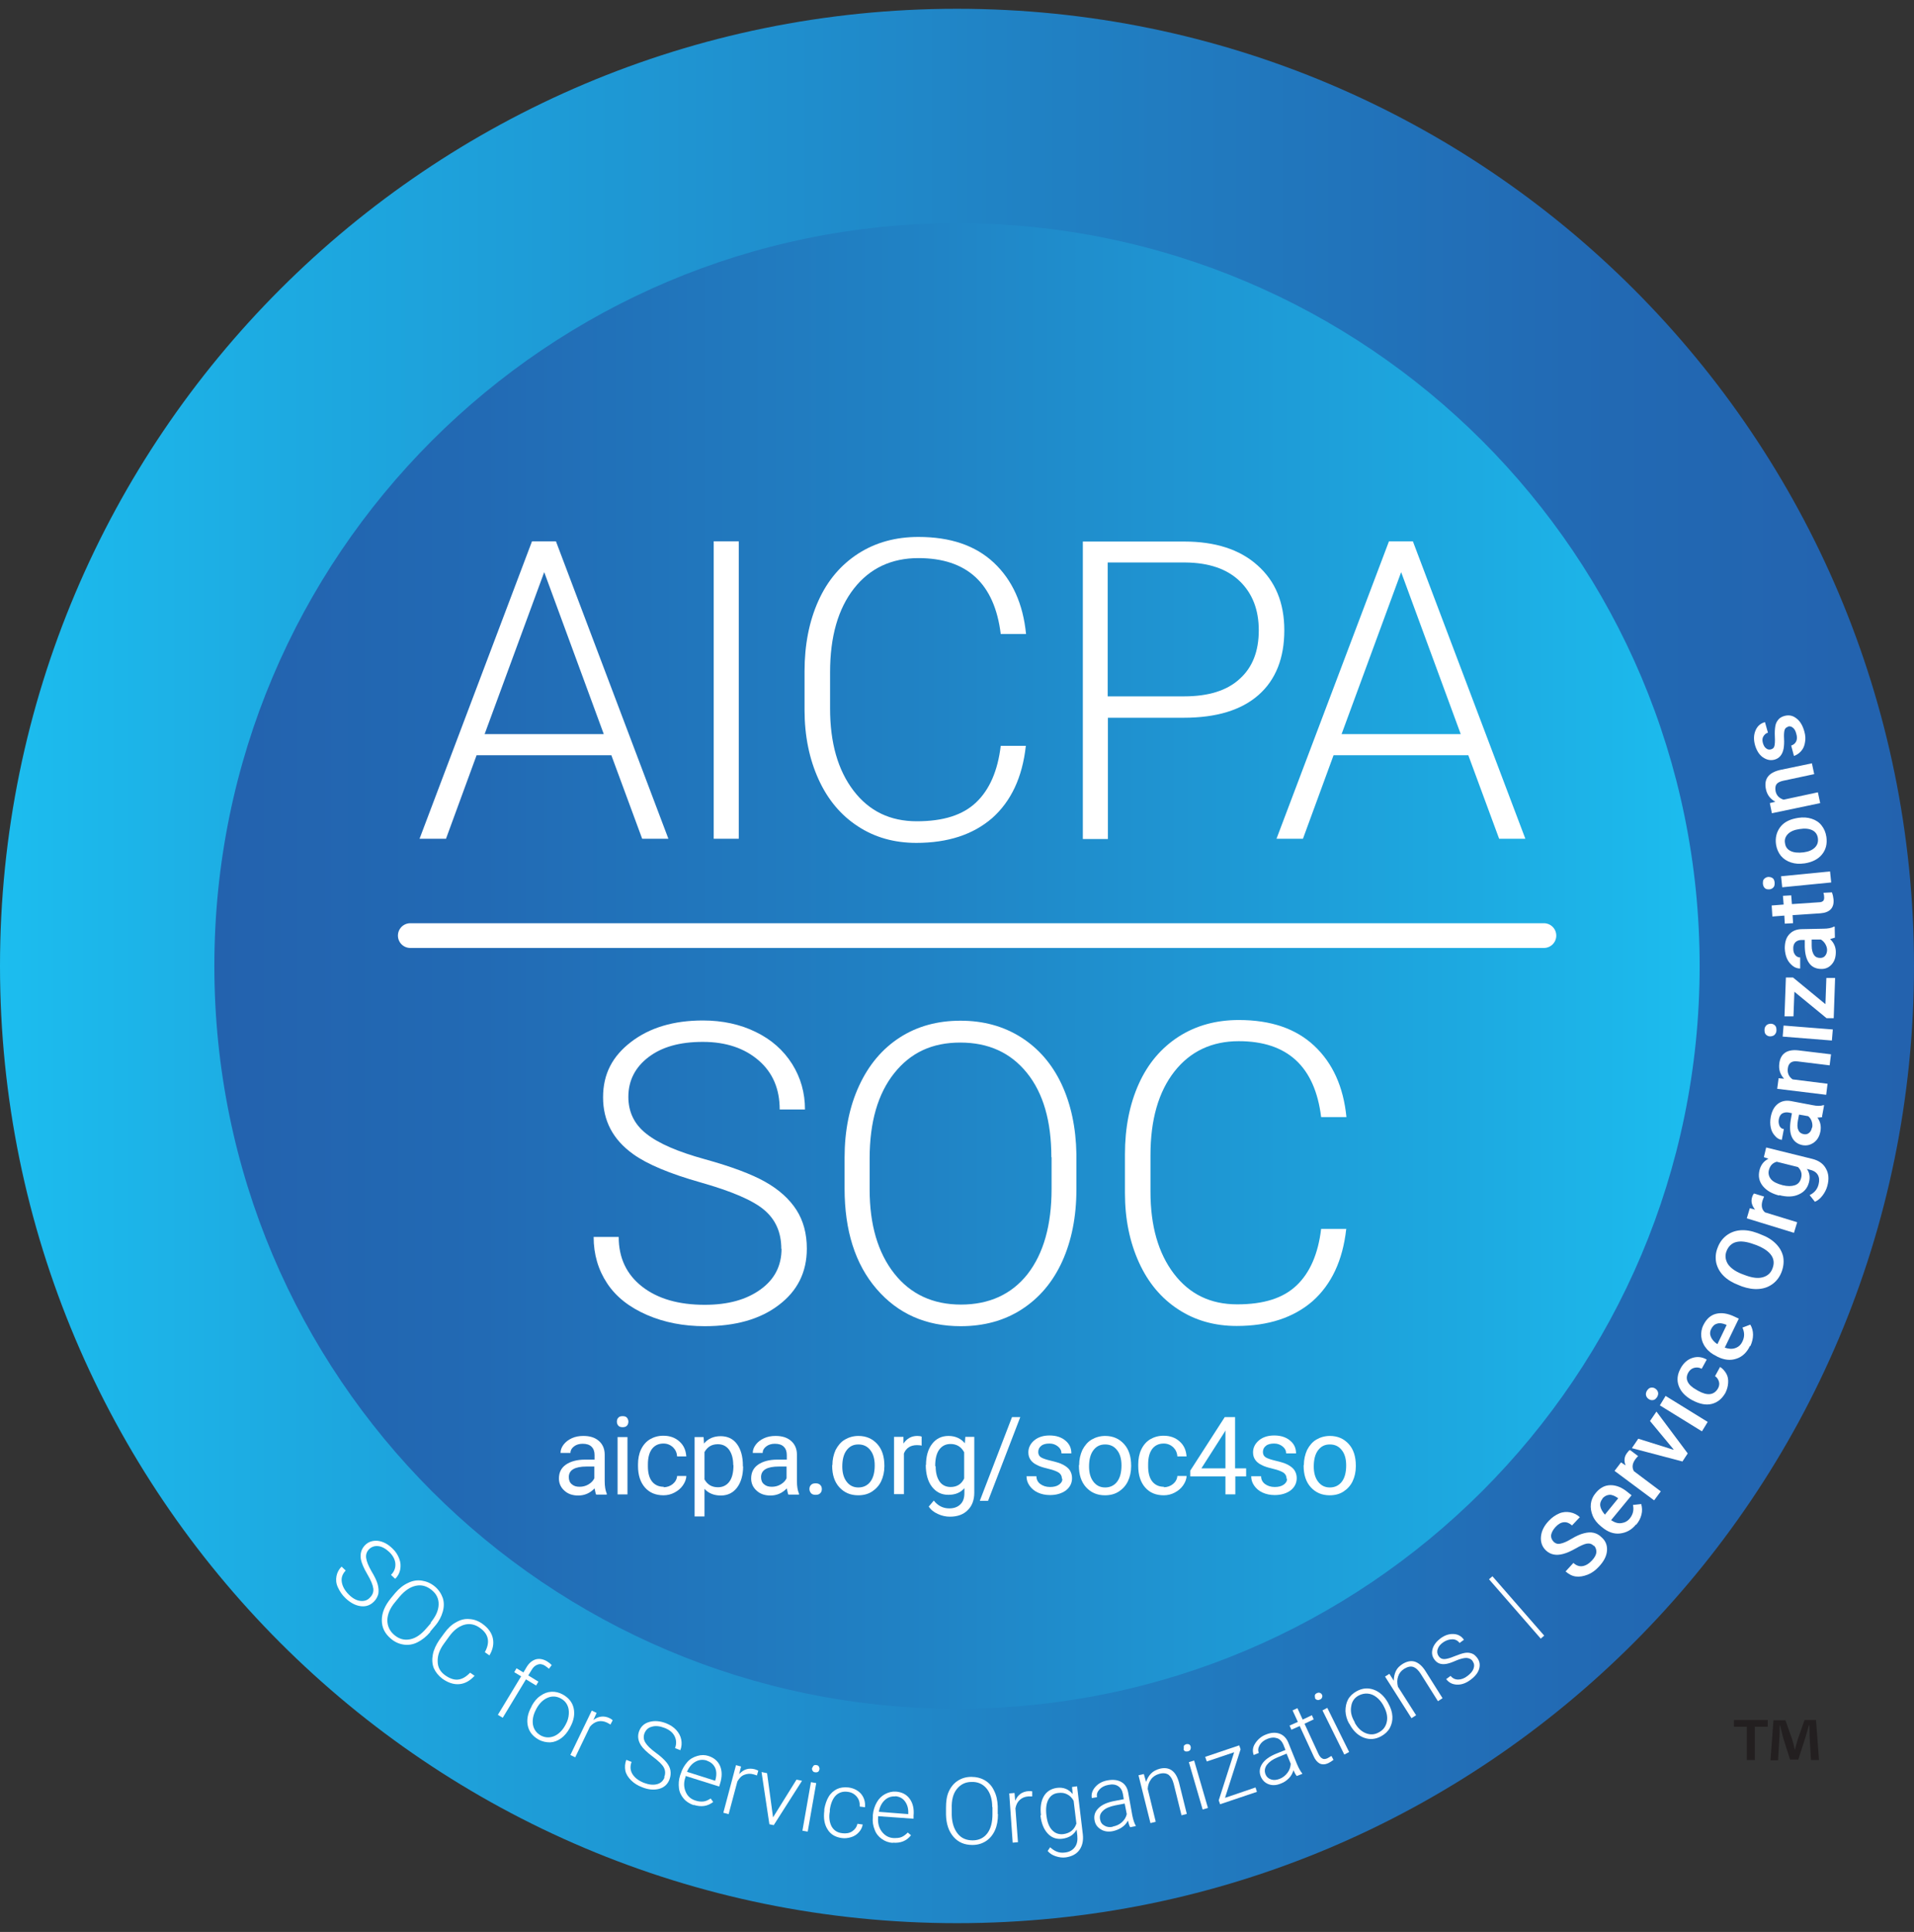
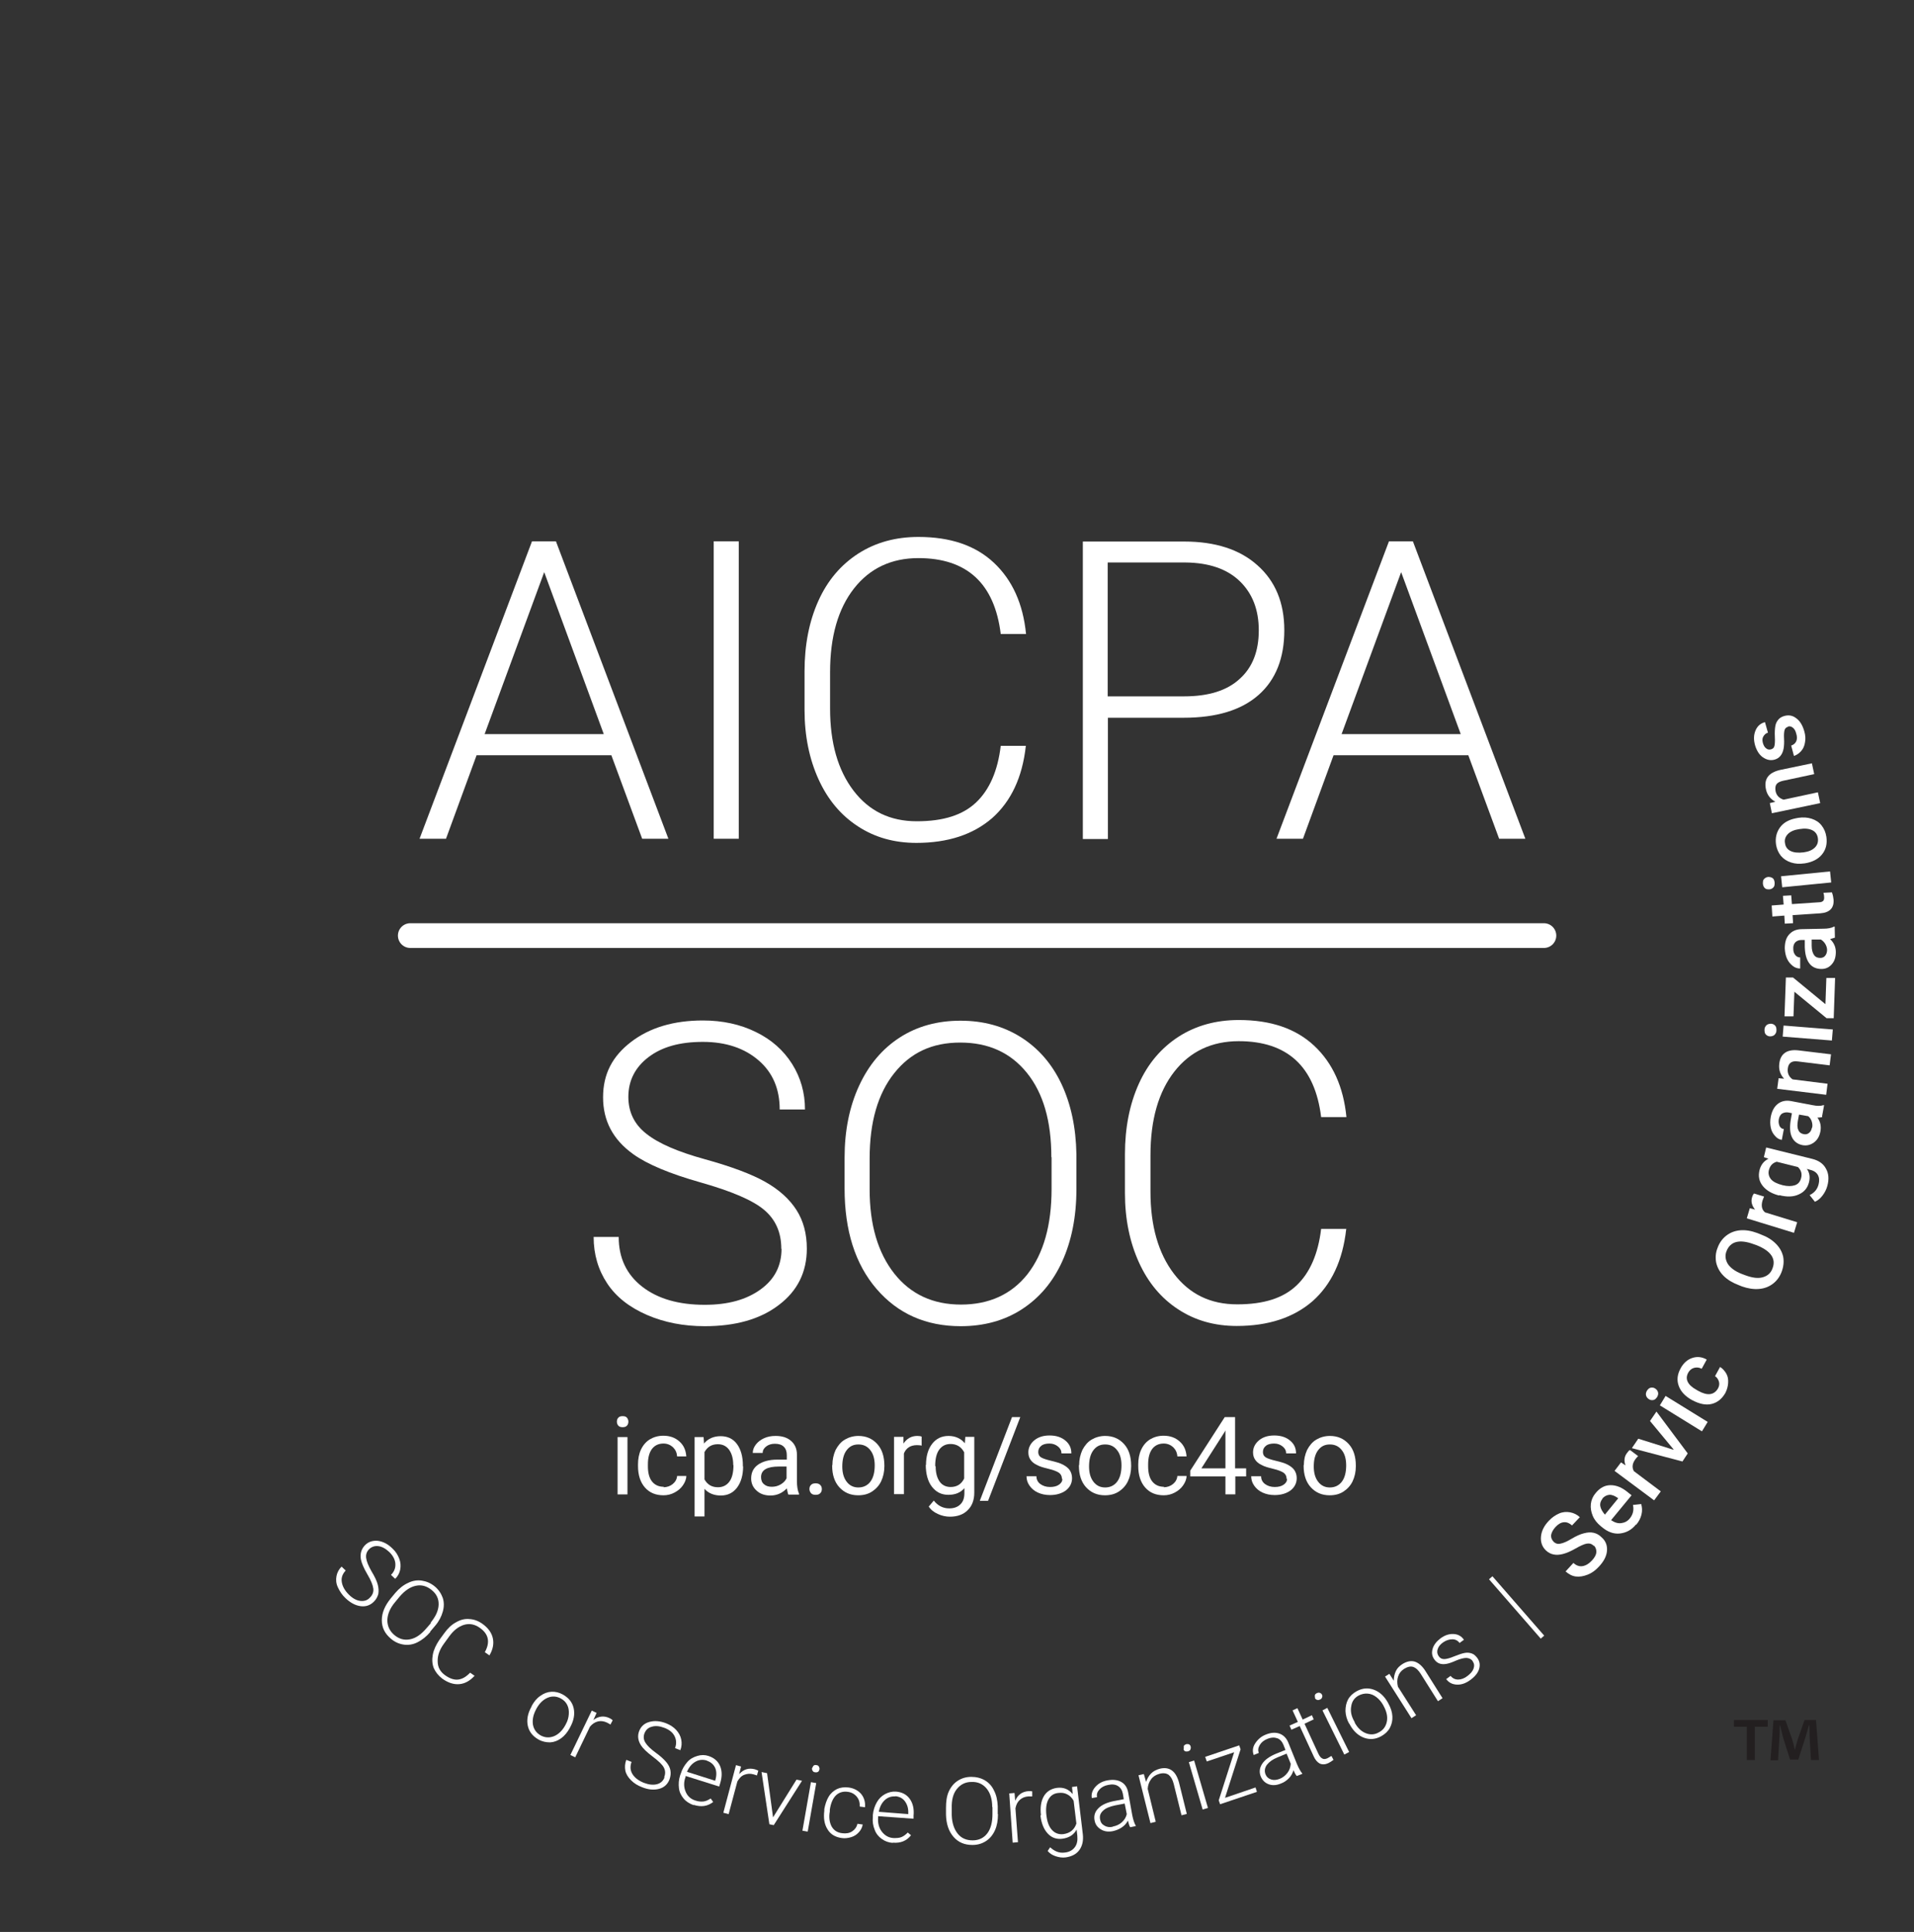
<svg xmlns="http://www.w3.org/2000/svg" width="109" height="110" viewBox="0 0 109 110" fill="none">
  <rect x="0" y="0" width="109" height="110" fill="#333333" stroke="none" />
  <g clip-path="url(#clip0_2796_2693)">
-     <path d="M54.5 109.5C84.6 109.5 109 85.1 109 55C109 24.901 84.6 0.5 54.5 0.5C24.401 0.5 0 24.901 0 55C0 85.1 24.401 109.5 54.5 109.5Z" fill="url(#paint0_linear_2796_2693)" />
-     <path d="M54.5 97.293C77.858 97.293 96.793 78.358 96.793 55C96.793 31.642 77.858 12.707 54.5 12.707C31.142 12.707 12.207 31.642 12.207 55C12.207 78.358 31.142 97.293 54.5 97.293Z" fill="url(#paint1_linear_2796_2693)" />
    <path d="M21.075 90.954C21.219 90.809 21.285 90.639 21.259 90.443C21.232 90.246 21.128 89.984 20.918 89.631C20.709 89.277 20.591 88.989 20.551 88.779C20.499 88.465 20.578 88.203 20.774 87.993C20.971 87.784 21.219 87.705 21.521 87.731C21.822 87.771 22.097 87.915 22.359 88.177C22.542 88.347 22.66 88.543 22.739 88.753C22.817 88.963 22.83 89.159 22.791 89.369C22.752 89.565 22.66 89.749 22.503 89.893L22.267 89.67C22.451 89.487 22.529 89.277 22.516 89.041C22.503 88.805 22.385 88.583 22.175 88.373C21.966 88.177 21.756 88.059 21.547 88.033C21.337 88.007 21.154 88.072 21.01 88.216C20.879 88.36 20.826 88.517 20.853 88.714C20.879 88.91 20.983 89.159 21.154 89.46C21.337 89.762 21.455 90.01 21.508 90.207C21.56 90.403 21.573 90.574 21.547 90.744C21.508 90.901 21.429 91.058 21.298 91.189C21.088 91.399 20.84 91.49 20.538 91.451C20.237 91.412 19.949 91.255 19.674 90.993C19.477 90.809 19.346 90.6 19.241 90.377C19.137 90.154 19.124 89.945 19.163 89.735C19.202 89.539 19.294 89.356 19.451 89.198L19.687 89.421C19.503 89.618 19.425 89.827 19.464 90.076C19.503 90.325 19.634 90.561 19.87 90.796C20.08 91.006 20.302 91.124 20.512 91.15C20.735 91.176 20.918 91.124 21.062 90.967L21.075 90.954Z" fill="white" />
    <path d="M24.508 92.918C24.285 93.18 24.036 93.377 23.774 93.508C23.512 93.639 23.25 93.678 22.988 93.639C22.727 93.599 22.478 93.495 22.255 93.298C21.914 93.01 21.744 92.669 21.744 92.25C21.744 91.831 21.914 91.425 22.255 91.006L22.504 90.705C22.727 90.443 22.975 90.246 23.237 90.128C23.499 89.997 23.761 89.958 24.023 89.997C24.285 90.037 24.534 90.141 24.757 90.325C24.979 90.508 25.123 90.731 25.215 90.98C25.294 91.229 25.294 91.491 25.215 91.766C25.137 92.041 25.006 92.303 24.783 92.565L24.495 92.905L24.508 92.918ZM24.521 92.394C24.809 92.041 24.966 91.713 24.979 91.373C24.992 91.032 24.861 90.757 24.586 90.534C24.311 90.312 24.023 90.22 23.696 90.286C23.368 90.351 23.054 90.561 22.753 90.914L22.504 91.216C22.216 91.556 22.072 91.897 22.058 92.237C22.058 92.565 22.176 92.853 22.451 93.088C22.727 93.324 23.028 93.403 23.355 93.337C23.683 93.272 23.984 93.062 24.285 92.709L24.547 92.407L24.521 92.394Z" fill="white" />
    <path d="M27.034 95.407C26.759 95.708 26.47 95.865 26.156 95.891C25.842 95.918 25.514 95.813 25.187 95.577C24.964 95.407 24.807 95.21 24.702 94.975C24.61 94.739 24.597 94.477 24.65 94.202C24.702 93.927 24.833 93.652 25.017 93.377L25.305 92.984C25.501 92.709 25.724 92.499 25.973 92.368C26.221 92.224 26.47 92.159 26.732 92.185C26.994 92.198 27.243 92.29 27.479 92.46C27.806 92.696 28.003 92.971 28.068 93.285C28.134 93.599 28.068 93.927 27.872 94.254L27.61 94.071C27.924 93.508 27.833 93.036 27.322 92.683C27.047 92.486 26.745 92.421 26.431 92.512C26.117 92.604 25.829 92.827 25.567 93.193L25.292 93.573C25.03 93.927 24.912 94.267 24.925 94.595C24.925 94.922 25.069 95.184 25.344 95.381C25.619 95.577 25.868 95.656 26.09 95.63C26.326 95.603 26.549 95.472 26.772 95.237L27.034 95.42V95.407Z" fill="white" />
-     <path d="M28.355 97.634L29.678 95.446L29.285 95.21L29.416 94.988L29.809 95.224L29.98 94.936C30.124 94.687 30.307 94.543 30.517 94.477C30.726 94.425 30.936 94.464 31.158 94.595C31.263 94.66 31.342 94.726 31.42 94.805L31.263 95.014C31.263 95.014 31.119 94.896 31.041 94.844C30.896 94.752 30.752 94.726 30.621 94.778C30.49 94.818 30.359 94.922 30.268 95.093L30.084 95.394L30.661 95.748L30.53 95.97L29.953 95.617L28.631 97.804L28.369 97.647L28.355 97.634Z" fill="white" />
    <path d="M30.284 97.123C30.415 96.887 30.572 96.691 30.769 96.56C30.965 96.416 31.175 96.337 31.397 96.324C31.62 96.311 31.843 96.364 32.052 96.481C32.38 96.665 32.589 96.914 32.668 97.254C32.746 97.595 32.681 97.961 32.471 98.341L32.445 98.394C32.314 98.629 32.157 98.826 31.961 98.97C31.764 99.114 31.555 99.193 31.332 99.206C31.109 99.206 30.887 99.166 30.677 99.049C30.35 98.865 30.14 98.616 30.061 98.276C29.983 97.935 30.048 97.569 30.258 97.189L30.284 97.136V97.123ZM30.52 97.346C30.363 97.647 30.31 97.922 30.35 98.197C30.402 98.472 30.546 98.669 30.795 98.813C31.044 98.944 31.293 98.957 31.555 98.852C31.803 98.747 32.026 98.538 32.196 98.223L32.223 98.171C32.327 97.988 32.38 97.791 32.393 97.595C32.406 97.398 32.38 97.228 32.301 97.071C32.223 96.914 32.105 96.796 31.934 96.704C31.686 96.573 31.437 96.56 31.188 96.665C30.939 96.769 30.716 96.979 30.546 97.293L30.52 97.346Z" fill="white" />
    <path d="M34.748 98.183C34.748 98.183 34.63 98.105 34.565 98.079C34.395 98 34.224 97.974 34.054 98.013C33.884 98.052 33.727 98.157 33.596 98.314L32.758 100.056L32.482 99.925L33.7 97.397L33.976 97.528L33.792 97.934C34.08 97.712 34.395 97.672 34.722 97.83C34.801 97.869 34.853 97.908 34.892 97.948L34.761 98.196L34.748 98.183Z" fill="white" />
    <path d="M37.827 101.183C37.905 100.987 37.892 100.803 37.801 100.633C37.709 100.463 37.499 100.266 37.172 100.018C36.844 99.769 36.622 99.559 36.504 99.376C36.334 99.114 36.294 98.839 36.399 98.564C36.504 98.289 36.7 98.118 36.989 98.04C37.277 97.961 37.591 97.987 37.932 98.118C38.167 98.21 38.364 98.341 38.508 98.498C38.652 98.655 38.757 98.839 38.796 99.048C38.835 99.245 38.822 99.454 38.744 99.651L38.442 99.533C38.534 99.297 38.521 99.061 38.416 98.852C38.311 98.642 38.115 98.485 37.84 98.38C37.565 98.276 37.329 98.249 37.12 98.315C36.91 98.367 36.779 98.498 36.7 98.695C36.635 98.878 36.648 99.048 36.753 99.219C36.858 99.389 37.041 99.572 37.329 99.782C37.617 99.991 37.814 100.175 37.945 100.332C38.076 100.489 38.154 100.646 38.18 100.803C38.207 100.961 38.194 101.131 38.128 101.314C38.023 101.589 37.827 101.773 37.539 101.851C37.251 101.93 36.923 101.904 36.569 101.76C36.321 101.668 36.111 101.537 35.941 101.367C35.77 101.196 35.653 101.013 35.613 100.817C35.574 100.62 35.587 100.411 35.666 100.201L35.967 100.319C35.875 100.568 35.888 100.803 36.019 101.013C36.15 101.223 36.373 101.393 36.674 101.511C36.949 101.616 37.198 101.642 37.408 101.589C37.617 101.537 37.761 101.406 37.84 101.209L37.827 101.183Z" fill="white" />
    <path d="M39.503 102.781C39.28 102.703 39.084 102.585 38.94 102.415C38.796 102.244 38.691 102.048 38.665 101.812C38.638 101.576 38.651 101.34 38.73 101.092L38.769 100.987C38.848 100.725 38.979 100.515 39.136 100.332C39.293 100.149 39.49 100.044 39.712 99.978C39.922 99.913 40.145 99.913 40.341 99.978C40.669 100.083 40.891 100.28 41.009 100.555C41.127 100.843 41.127 101.17 41.009 101.55L40.957 101.72L39.044 101.118V101.17C38.927 101.471 38.94 101.76 39.044 102.008C39.149 102.27 39.346 102.441 39.608 102.519C39.765 102.572 39.909 102.585 40.053 102.572C40.197 102.559 40.328 102.493 40.472 102.401L40.616 102.598C40.302 102.847 39.935 102.899 39.516 102.768L39.503 102.781ZM40.249 100.24C40.027 100.175 39.817 100.188 39.608 100.306C39.398 100.424 39.241 100.607 39.123 100.882L40.734 101.393V101.367C40.813 101.105 40.813 100.869 40.734 100.673C40.642 100.463 40.485 100.332 40.263 100.253L40.249 100.24Z" fill="white" />
    <path d="M43.106 101.091C43.106 101.091 42.975 101.039 42.909 101.026C42.726 100.973 42.556 100.987 42.385 101.052C42.215 101.118 42.097 101.249 41.992 101.432L41.495 103.292L41.193 103.213L41.914 100.502L42.202 100.581L42.097 101.013C42.346 100.738 42.634 100.646 42.988 100.738C43.066 100.764 43.132 100.79 43.184 100.816L43.106 101.091Z" fill="white" />
    <path d="M44.024 103.475L45.36 101.327L45.674 101.392L44.063 103.92L43.815 103.868L43.369 100.895L43.684 100.96L44.024 103.475Z" fill="white" />
    <path d="M45.998 104.287L45.697 104.235L46.182 101.471L46.483 101.524L45.998 104.287ZM46.261 100.659C46.261 100.659 46.3 100.554 46.339 100.528C46.378 100.489 46.444 100.489 46.496 100.502C46.562 100.502 46.614 100.541 46.64 100.594C46.666 100.646 46.68 100.698 46.666 100.751C46.653 100.803 46.627 100.856 46.588 100.882C46.549 100.908 46.483 100.921 46.418 100.908C46.352 100.908 46.3 100.869 46.274 100.816C46.247 100.777 46.234 100.725 46.247 100.659H46.261Z" fill="white" />
    <path d="M47.965 104.379C48.174 104.405 48.371 104.379 48.528 104.274C48.685 104.17 48.79 104.026 48.829 103.842L49.13 103.882C49.104 104.052 49.026 104.196 48.908 104.327C48.79 104.458 48.646 104.55 48.475 104.602C48.305 104.654 48.122 104.681 47.938 104.654C47.572 104.602 47.297 104.445 47.127 104.157C46.943 103.868 46.891 103.515 46.943 103.096V103.004C46.995 102.729 47.074 102.493 47.192 102.297C47.31 102.1 47.48 101.956 47.663 101.864C47.86 101.773 48.069 101.747 48.318 101.773C48.62 101.812 48.868 101.943 49.039 102.14C49.209 102.349 49.288 102.598 49.261 102.899L48.96 102.86C48.973 102.637 48.921 102.454 48.79 102.297C48.659 102.14 48.489 102.048 48.279 102.022C48.004 101.982 47.768 102.061 47.598 102.231C47.428 102.402 47.31 102.677 47.257 103.043V103.135C47.192 103.489 47.244 103.777 47.362 103.999C47.493 104.222 47.69 104.353 47.978 104.379H47.965Z" fill="white" />
    <path d="M50.847 104.929C50.611 104.916 50.401 104.837 50.218 104.706C50.035 104.575 49.891 104.405 49.812 104.182C49.72 103.959 49.681 103.724 49.707 103.462V103.344C49.733 103.069 49.812 102.833 49.93 102.623C50.048 102.414 50.205 102.257 50.401 102.152C50.598 102.047 50.807 101.995 51.017 102.008C51.358 102.034 51.62 102.165 51.803 102.414C51.986 102.663 52.065 102.99 52.026 103.383V103.553L50.008 103.409V103.475C49.982 103.789 50.048 104.064 50.218 104.287C50.388 104.51 50.611 104.64 50.886 104.654C51.056 104.654 51.2 104.654 51.331 104.601C51.462 104.549 51.58 104.457 51.698 104.339L51.881 104.496C51.633 104.811 51.292 104.955 50.847 104.916V104.929ZM50.991 102.283C50.755 102.27 50.559 102.335 50.388 102.492C50.218 102.65 50.1 102.872 50.048 103.16L51.724 103.291V103.252C51.737 102.977 51.672 102.754 51.541 102.571C51.41 102.388 51.227 102.296 50.991 102.27V102.283Z" fill="white" />
    <path d="M56.833 103.292C56.833 103.646 56.781 103.947 56.663 104.209C56.545 104.471 56.375 104.681 56.152 104.825C55.929 104.969 55.681 105.047 55.379 105.047C54.934 105.047 54.58 104.903 54.305 104.589C54.03 104.275 53.886 103.855 53.873 103.318V102.926C53.873 102.585 53.912 102.271 54.03 102.009C54.148 101.747 54.318 101.537 54.541 101.393C54.764 101.249 55.013 101.17 55.314 101.17C55.602 101.17 55.864 101.236 56.087 101.367C56.309 101.498 56.493 101.694 56.611 101.956C56.742 102.205 56.807 102.506 56.82 102.847V103.292H56.833ZM56.506 102.886C56.506 102.428 56.388 102.074 56.178 101.825C55.969 101.576 55.681 101.445 55.327 101.459C54.973 101.459 54.698 101.603 54.489 101.865C54.279 102.127 54.187 102.493 54.2 102.952V103.345C54.214 103.79 54.331 104.144 54.541 104.406C54.751 104.668 55.039 104.785 55.392 104.785C55.759 104.785 56.034 104.641 56.231 104.379C56.427 104.117 56.519 103.751 56.519 103.292V102.886H56.506Z" fill="white" />
    <path d="M58.771 102.283C58.706 102.283 58.64 102.283 58.562 102.283C58.365 102.296 58.208 102.362 58.077 102.48C57.946 102.598 57.867 102.755 57.828 102.964L57.972 104.89L57.671 104.916L57.475 102.113L57.776 102.087L57.815 102.532C57.959 102.191 58.208 102.008 58.575 101.982C58.666 101.982 58.732 101.982 58.784 101.995V102.283H58.771Z" fill="white" />
    <path d="M59.282 103.357C59.23 102.925 59.282 102.558 59.439 102.283C59.596 102.008 59.845 101.851 60.173 101.799C60.553 101.746 60.854 101.864 61.09 102.152L61.05 101.746L61.338 101.707L61.666 104.444C61.705 104.798 61.64 105.099 61.469 105.335C61.299 105.571 61.037 105.702 60.697 105.754C60.5 105.78 60.317 105.754 60.12 105.689C59.924 105.623 59.78 105.532 59.662 105.388L59.806 105.178C60.055 105.414 60.33 105.519 60.631 105.479C60.893 105.453 61.077 105.348 61.207 105.178C61.338 105.008 61.378 104.785 61.352 104.523L61.312 104.169C61.155 104.471 60.88 104.641 60.5 104.693C60.173 104.733 59.898 104.641 59.675 104.405C59.452 104.169 59.308 103.829 59.256 103.397V103.357H59.282ZM59.596 103.384C59.636 103.737 59.74 104.012 59.911 104.196C60.081 104.379 60.291 104.458 60.553 104.431C60.932 104.379 61.181 104.183 61.299 103.829L61.142 102.532C61.05 102.362 60.932 102.244 60.775 102.165C60.631 102.087 60.461 102.061 60.264 102.087C60.002 102.113 59.819 102.244 59.701 102.467C59.583 102.689 59.544 102.991 59.596 103.397V103.384Z" fill="white" />
    <path d="M64.364 104.039C64.312 103.96 64.273 103.829 64.233 103.659C64.155 103.816 64.037 103.947 63.88 104.052C63.723 104.157 63.552 104.222 63.369 104.262C63.107 104.314 62.871 104.275 62.688 104.157C62.491 104.039 62.373 103.869 62.334 103.646C62.282 103.371 62.36 103.148 62.557 102.952C62.753 102.755 63.055 102.624 63.448 102.546L63.998 102.441L63.945 102.127C63.906 101.93 63.814 101.786 63.67 101.694C63.526 101.603 63.343 101.577 63.107 101.629C62.897 101.668 62.727 101.76 62.609 101.891C62.491 102.022 62.439 102.166 62.478 102.323L62.177 102.376C62.138 102.153 62.203 101.943 62.373 101.747C62.544 101.55 62.78 101.419 63.081 101.367C63.382 101.315 63.644 101.341 63.854 101.459C64.063 101.577 64.194 101.773 64.246 102.048L64.482 103.358C64.535 103.62 64.6 103.816 64.679 103.947V103.974L64.351 104.039H64.364ZM63.369 104C63.578 103.96 63.749 103.882 63.893 103.751C64.037 103.62 64.129 103.463 64.168 103.292L64.05 102.69L63.5 102.795C63.199 102.86 62.963 102.952 62.819 103.096C62.662 103.24 62.609 103.397 62.649 103.594C62.675 103.751 62.753 103.869 62.897 103.947C63.028 104.026 63.186 104.052 63.369 104.013V104Z" fill="white" />
    <path d="M65.137 101L65.268 101.459C65.334 101.262 65.425 101.105 65.556 100.974C65.687 100.843 65.844 100.765 66.028 100.712C66.316 100.634 66.552 100.673 66.735 100.804C66.918 100.935 67.049 101.158 67.141 101.485L67.587 103.279L67.285 103.358L66.84 101.564C66.774 101.315 66.683 101.158 66.552 101.053C66.421 100.961 66.237 100.935 66.015 101C65.831 101.053 65.674 101.144 65.556 101.302C65.438 101.459 65.373 101.642 65.36 101.852L65.818 103.725L65.517 103.803L64.836 101.079L65.124 101.013L65.137 101Z" fill="white" />
    <path d="M67.415 99.572C67.415 99.572 67.415 99.468 67.415 99.415C67.442 99.363 67.481 99.337 67.546 99.31C67.612 99.297 67.664 99.297 67.717 99.323C67.769 99.35 67.795 99.389 67.808 99.454C67.822 99.507 67.808 99.559 67.795 99.612C67.769 99.664 67.73 99.69 67.664 99.716C67.599 99.73 67.546 99.73 67.494 99.716C67.442 99.69 67.415 99.651 67.402 99.585L67.415 99.572ZM68.791 102.938L68.49 103.03L67.704 100.332L68.005 100.24L68.791 102.938Z" fill="white" />
    <path d="M69.772 102.362L71.501 101.773L71.58 102.022L69.484 102.729L69.406 102.506L70.283 99.769L68.725 100.293L68.633 100.031L70.571 99.376L70.65 99.599L69.772 102.336V102.362Z" fill="white" />
    <path d="M73.86 101.131C73.794 101.066 73.729 100.948 73.663 100.791C73.611 100.961 73.532 101.118 73.401 101.249C73.27 101.38 73.126 101.485 72.943 101.55C72.694 101.655 72.458 101.668 72.249 101.59C72.039 101.511 71.895 101.367 71.803 101.158C71.699 100.909 71.725 100.66 71.882 100.424C72.039 100.188 72.301 100.005 72.681 99.848L73.205 99.638L73.087 99.337C73.008 99.153 72.891 99.023 72.733 98.97C72.576 98.918 72.393 98.918 72.17 99.01C71.974 99.088 71.83 99.206 71.738 99.363C71.646 99.52 71.633 99.664 71.686 99.808L71.397 99.926C71.319 99.717 71.332 99.494 71.476 99.271C71.62 99.049 71.817 98.865 72.092 98.761C72.38 98.643 72.642 98.63 72.864 98.708C73.087 98.787 73.257 98.957 73.362 99.206L73.86 100.437C73.965 100.686 74.069 100.869 74.161 100.974V101L73.86 101.118V101.131ZM72.864 101.288C73.061 101.21 73.205 101.092 73.323 100.935C73.441 100.778 73.493 100.607 73.506 100.424L73.27 99.848L72.76 100.057C72.471 100.175 72.275 100.319 72.144 100.49C72.026 100.66 72 100.83 72.065 101.013C72.118 101.158 72.223 101.262 72.38 101.315C72.524 101.367 72.681 101.354 72.864 101.288Z" fill="white" />
    <path d="M73.885 97.254L74.186 97.909L74.71 97.66L74.815 97.896L74.291 98.145L75.077 99.847C75.142 99.991 75.221 100.083 75.299 100.122C75.378 100.175 75.483 100.162 75.601 100.109C75.653 100.083 75.719 100.044 75.823 99.978L75.941 100.201C75.941 100.201 75.784 100.319 75.653 100.384C75.457 100.476 75.299 100.476 75.155 100.41C75.011 100.332 74.893 100.188 74.802 99.978L74.016 98.275L73.544 98.485L73.439 98.249L73.911 98.04L73.61 97.385L73.898 97.254H73.885Z" fill="white" />
    <path d="M74.894 96.677C74.894 96.677 74.868 96.573 74.881 96.52C74.894 96.468 74.933 96.429 74.999 96.402C75.051 96.376 75.116 96.363 75.169 96.389C75.221 96.402 75.26 96.442 75.287 96.494C75.313 96.546 75.313 96.599 75.287 96.651C75.274 96.704 75.234 96.743 75.169 96.769C75.103 96.795 75.051 96.808 74.999 96.782C74.946 96.769 74.907 96.73 74.881 96.677H74.894ZM76.832 99.755L76.557 99.9L75.313 97.385L75.588 97.241L76.832 99.755Z" fill="white" />
    <path d="M76.833 98.145C76.702 97.909 76.636 97.673 76.623 97.424C76.623 97.189 76.662 96.966 76.767 96.769C76.872 96.573 77.042 96.416 77.252 96.298C77.579 96.115 77.907 96.088 78.234 96.206C78.561 96.324 78.837 96.573 79.046 96.953L79.072 97.005C79.203 97.241 79.282 97.477 79.295 97.726C79.308 97.961 79.256 98.184 79.151 98.38C79.046 98.577 78.876 98.734 78.666 98.852C78.339 99.035 78.011 99.062 77.684 98.944C77.356 98.826 77.082 98.577 76.872 98.197L76.846 98.145H76.833ZM77.147 98.079C77.304 98.367 77.514 98.577 77.776 98.682C78.038 98.787 78.287 98.773 78.535 98.629C78.784 98.498 78.928 98.289 78.981 98.014C79.033 97.739 78.968 97.451 78.797 97.136L78.771 97.084C78.666 96.9 78.535 96.743 78.378 96.625C78.221 96.507 78.064 96.442 77.88 96.429C77.71 96.416 77.54 96.455 77.383 96.534C77.134 96.665 76.99 96.874 76.951 97.149C76.898 97.424 76.951 97.713 77.134 98.027L77.16 98.079H77.147Z" fill="white" />
    <path d="M79.113 95.289L79.375 95.695C79.375 95.499 79.414 95.315 79.493 95.145C79.571 94.975 79.702 94.857 79.859 94.752C80.108 94.595 80.344 94.543 80.567 94.608C80.776 94.674 80.986 94.844 81.169 95.132L82.151 96.691L81.889 96.861L80.907 95.302C80.776 95.093 80.632 94.962 80.475 94.909C80.318 94.857 80.147 94.909 79.951 95.027C79.794 95.132 79.676 95.276 79.624 95.446C79.558 95.63 79.558 95.826 79.61 96.036L80.645 97.66L80.383 97.83L78.877 95.46L79.126 95.302L79.113 95.289Z" fill="white" />
-     <path d="M83.879 94.595C83.788 94.464 83.67 94.411 83.513 94.398C83.355 94.398 83.159 94.451 82.936 94.542C82.701 94.647 82.517 94.713 82.36 94.739C82.203 94.765 82.072 94.752 81.967 94.713C81.862 94.673 81.757 94.595 81.679 94.477C81.548 94.293 81.522 94.097 81.587 93.874C81.653 93.652 81.81 93.455 82.033 93.285C82.281 93.102 82.53 93.023 82.779 93.036C83.028 93.049 83.225 93.154 83.368 93.364L83.12 93.547C83.028 93.416 82.884 93.337 82.714 93.337C82.543 93.337 82.36 93.39 82.19 93.508C82.019 93.626 81.915 93.756 81.875 93.9C81.823 94.045 81.849 94.176 81.928 94.293C82.006 94.411 82.111 94.464 82.242 94.464C82.373 94.464 82.57 94.411 82.818 94.307C83.08 94.202 83.277 94.136 83.434 94.11C83.591 94.084 83.722 94.11 83.827 94.149C83.945 94.189 84.037 94.28 84.128 94.398C84.272 94.595 84.299 94.804 84.233 95.027C84.168 95.25 83.997 95.459 83.748 95.642C83.486 95.839 83.225 95.931 82.963 95.918C82.701 95.904 82.504 95.8 82.36 95.603L82.609 95.42C82.727 95.564 82.871 95.629 83.041 95.629C83.211 95.629 83.395 95.564 83.578 95.42C83.748 95.289 83.866 95.158 83.919 95.001C83.971 94.844 83.958 94.713 83.866 94.595H83.879Z" fill="white" />
+     <path d="M83.879 94.595C83.788 94.464 83.67 94.411 83.513 94.398C83.355 94.398 83.159 94.451 82.936 94.542C82.701 94.647 82.517 94.713 82.36 94.739C82.203 94.765 82.072 94.752 81.967 94.713C81.862 94.673 81.757 94.595 81.679 94.477C81.548 94.293 81.522 94.097 81.587 93.874C81.653 93.652 81.81 93.455 82.033 93.285C82.281 93.102 82.53 93.023 82.779 93.036C83.028 93.049 83.225 93.154 83.368 93.364L83.12 93.547C83.028 93.416 82.884 93.337 82.714 93.337C82.543 93.337 82.36 93.39 82.19 93.508C82.019 93.626 81.915 93.756 81.875 93.9C81.823 94.045 81.849 94.176 81.928 94.293C82.006 94.411 82.111 94.464 82.242 94.464C82.373 94.464 82.57 94.411 82.818 94.307C83.08 94.202 83.277 94.136 83.434 94.11C83.591 94.084 83.722 94.11 83.827 94.149C83.945 94.189 84.037 94.28 84.128 94.398C84.272 94.595 84.299 94.804 84.233 95.027C84.168 95.25 83.997 95.459 83.748 95.642C83.486 95.839 83.225 95.931 82.963 95.918C82.701 95.904 82.504 95.8 82.36 95.603L82.609 95.42C82.727 95.564 82.871 95.629 83.041 95.629C83.211 95.629 83.395 95.564 83.578 95.42C83.748 95.289 83.866 95.158 83.919 95.001C83.971 94.844 83.958 94.713 83.866 94.595Z" fill="white" />
    <path d="M87.94 93.128L87.744 93.299L84.797 89.919L84.993 89.749L87.94 93.128Z" fill="white" />
    <path d="M90.769 88.02C90.651 87.902 90.52 87.863 90.363 87.889C90.219 87.915 90.009 88.007 89.734 88.164C89.459 88.321 89.223 88.426 89.014 88.478C88.621 88.583 88.293 88.518 88.044 88.282C87.822 88.073 87.73 87.811 87.756 87.496C87.782 87.182 87.927 86.881 88.202 86.592C88.385 86.396 88.582 86.265 88.791 86.173C89.001 86.082 89.21 86.069 89.42 86.108C89.629 86.147 89.813 86.239 89.97 86.383L89.525 86.854C89.38 86.723 89.223 86.658 89.066 86.671C88.896 86.684 88.739 86.776 88.582 86.946C88.437 87.103 88.359 87.26 88.333 87.404C88.32 87.549 88.372 87.68 88.49 87.797C88.595 87.889 88.712 87.928 88.87 87.889C89.027 87.863 89.236 87.771 89.498 87.614C89.76 87.457 89.996 87.352 90.206 87.3C90.415 87.247 90.585 87.234 90.756 87.273C90.926 87.313 91.07 87.391 91.214 87.535C91.45 87.745 91.542 88.007 91.515 88.308C91.489 88.609 91.332 88.911 91.044 89.212C90.861 89.409 90.651 89.566 90.415 89.657C90.179 89.749 89.957 89.788 89.747 89.762C89.525 89.736 89.341 89.631 89.158 89.474L89.603 88.989C89.76 89.133 89.93 89.199 90.114 89.173C90.297 89.147 90.481 89.042 90.664 88.845C90.821 88.675 90.9 88.518 90.913 88.374C90.913 88.23 90.874 88.099 90.769 87.994V88.02Z" fill="white" />
    <path d="M93.165 86.802C92.916 87.116 92.602 87.273 92.248 87.313C91.894 87.352 91.554 87.221 91.24 86.959L91.174 86.906C90.951 86.723 90.794 86.527 90.703 86.304C90.611 86.081 90.572 85.859 90.598 85.623C90.624 85.4 90.716 85.191 90.873 85.007C91.122 84.706 91.397 84.562 91.724 84.562C92.052 84.562 92.379 84.693 92.72 84.981L92.916 85.138L91.75 86.553C91.947 86.684 92.13 86.749 92.327 86.723C92.523 86.697 92.68 86.618 92.811 86.461C92.995 86.239 93.06 85.977 92.995 85.688L93.466 85.636C93.519 85.832 93.532 86.029 93.479 86.239C93.427 86.448 93.335 86.632 93.178 86.815L93.165 86.802ZM91.266 85.322C91.161 85.453 91.109 85.597 91.135 85.754C91.161 85.911 91.253 86.068 91.397 86.239L92.156 85.309L92.117 85.282C91.947 85.165 91.79 85.099 91.646 85.112C91.502 85.125 91.371 85.191 91.253 85.322H91.266Z" fill="white" />
    <path d="M93.296 82.898C93.296 82.898 93.178 83.016 93.126 83.095C92.956 83.33 92.93 83.553 93.047 83.763L94.58 84.915L94.2 85.426L91.947 83.749L92.314 83.265L92.576 83.435C92.471 83.173 92.497 82.924 92.668 82.715C92.72 82.636 92.772 82.584 92.825 82.558L93.296 82.911V82.898Z" fill="white" />
    <path d="M95.302 82.519L93.966 80.908L94.333 80.371L96.114 82.754L95.813 83.213L92.932 82.453L93.298 81.916L95.302 82.545V82.519Z" fill="white" />
    <path d="M93.898 79.663C93.819 79.611 93.767 79.546 93.741 79.454C93.715 79.362 93.741 79.271 93.793 79.179C93.859 79.087 93.924 79.022 94.016 79.009C94.108 78.996 94.186 79.009 94.265 79.061C94.343 79.113 94.396 79.179 94.422 79.271C94.448 79.362 94.422 79.454 94.369 79.546C94.304 79.637 94.239 79.703 94.147 79.716C94.055 79.729 93.977 79.716 93.898 79.663ZM97.251 80.96L96.924 81.497L94.527 80.017L94.854 79.48L97.251 80.96Z" fill="white" />
    <path d="M97.826 79.074C97.905 78.943 97.931 78.799 97.892 78.668C97.852 78.537 97.787 78.432 97.669 78.354L97.957 77.83C98.101 77.921 98.219 78.052 98.311 78.21C98.402 78.367 98.429 78.55 98.415 78.746C98.402 78.943 98.35 79.126 98.258 79.31C98.062 79.65 97.8 79.86 97.472 79.938C97.145 80.017 96.778 79.938 96.385 79.729L96.333 79.703C95.966 79.493 95.717 79.231 95.6 78.904C95.482 78.576 95.521 78.249 95.717 77.895C95.875 77.607 96.097 77.41 96.372 77.319C96.647 77.227 96.922 77.253 97.197 77.41L96.909 77.934C96.765 77.856 96.621 77.843 96.477 77.882C96.333 77.921 96.228 78.013 96.15 78.144C96.045 78.327 96.032 78.498 96.11 78.668C96.189 78.838 96.359 78.995 96.621 79.139L96.713 79.192C96.975 79.336 97.197 79.401 97.394 79.375C97.577 79.349 97.721 79.244 97.826 79.074Z" fill="white" />
-     <path d="M99.65 76.651C99.48 77.005 99.218 77.254 98.891 77.359C98.55 77.477 98.197 77.437 97.817 77.254L97.751 77.215C97.502 77.097 97.293 76.939 97.149 76.743C96.992 76.547 96.913 76.337 96.887 76.114C96.861 75.892 96.9 75.656 97.005 75.446C97.175 75.106 97.411 74.883 97.725 74.805C98.039 74.726 98.393 74.778 98.799 74.975L99.022 75.08L98.223 76.73C98.445 76.808 98.642 76.822 98.825 76.756C99.009 76.691 99.14 76.573 99.231 76.376C99.362 76.114 99.349 75.852 99.231 75.59L99.677 75.42C99.781 75.59 99.834 75.787 99.834 75.996C99.834 76.206 99.781 76.416 99.69 76.625L99.65 76.651ZM97.45 75.669C97.371 75.826 97.371 75.983 97.437 76.127C97.502 76.272 97.62 76.416 97.804 76.534L98.328 75.446L98.288 75.42C98.092 75.342 97.921 75.315 97.777 75.368C97.633 75.407 97.529 75.512 97.45 75.669Z" fill="white" />
    <path d="M100.277 70.286C100.631 70.417 100.906 70.587 101.129 70.81C101.351 71.032 101.482 71.268 101.548 71.543C101.6 71.818 101.574 72.106 101.469 72.394C101.364 72.683 101.194 72.918 100.971 73.089C100.749 73.259 100.487 73.364 100.173 73.39C99.858 73.416 99.544 73.364 99.203 73.246L99.007 73.167C98.666 73.036 98.378 72.866 98.155 72.643C97.933 72.421 97.802 72.172 97.736 71.897C97.684 71.622 97.697 71.334 97.815 71.045C97.92 70.757 98.09 70.522 98.313 70.351C98.535 70.181 98.797 70.076 99.099 70.05C99.4 70.024 99.727 70.076 100.081 70.207L100.277 70.286ZM99.858 70.836C99.465 70.692 99.138 70.653 98.876 70.718C98.614 70.784 98.43 70.967 98.326 71.229C98.221 71.491 98.26 71.74 98.404 71.975C98.561 72.198 98.823 72.394 99.203 72.539L99.413 72.617C99.806 72.761 100.133 72.8 100.395 72.722C100.67 72.643 100.854 72.473 100.945 72.211C101.05 71.936 101.024 71.687 100.867 71.465C100.71 71.242 100.434 71.058 100.042 70.901L99.858 70.836Z" fill="white" />
    <path d="M100.461 68.138C100.422 68.216 100.395 68.295 100.369 68.373C100.291 68.648 100.33 68.871 100.513 69.028L102.347 69.591L102.164 70.194L99.478 69.369L99.649 68.792L99.95 68.871C99.767 68.648 99.701 68.412 99.78 68.164C99.806 68.072 99.845 68.007 99.885 67.954L100.448 68.124L100.461 68.138Z" fill="white" />
    <path d="M101.327 68.072C100.908 67.967 100.594 67.784 100.384 67.522C100.175 67.26 100.122 66.959 100.201 66.631C100.279 66.317 100.45 66.107 100.712 65.976L100.45 65.885L100.581 65.335L103.226 65.989C103.58 66.081 103.842 66.264 103.986 66.54C104.143 66.814 104.169 67.142 104.065 67.522C104.012 67.718 103.92 67.902 103.79 68.072C103.659 68.242 103.514 68.36 103.357 68.426L103.056 68.046C103.331 67.915 103.501 67.705 103.567 67.43C103.619 67.221 103.606 67.05 103.528 66.906C103.449 66.762 103.305 66.657 103.082 66.605L102.899 66.553C103.056 66.775 103.095 67.037 103.017 67.325C102.938 67.64 102.742 67.875 102.44 68.006C102.139 68.15 101.759 68.164 101.314 68.046L101.327 68.072ZM101.524 67.483C101.799 67.548 102.021 67.548 102.218 67.483C102.414 67.417 102.519 67.273 102.571 67.076C102.637 66.828 102.571 66.618 102.388 66.448L101.183 66.147C100.947 66.212 100.803 66.369 100.738 66.618C100.685 66.814 100.738 66.998 100.856 67.142C100.973 67.286 101.209 67.404 101.524 67.483Z" fill="white" />
    <path d="M103.776 63.606C103.776 63.606 103.632 63.632 103.501 63.632C103.671 63.868 103.723 64.13 103.671 64.418C103.619 64.693 103.501 64.903 103.304 65.047C103.108 65.191 102.898 65.243 102.663 65.204C102.374 65.151 102.165 64.994 102.047 64.746C101.929 64.497 101.916 64.169 101.981 63.763L102.047 63.383L101.864 63.344C101.72 63.318 101.602 63.344 101.497 63.396C101.392 63.462 101.327 63.58 101.3 63.737C101.274 63.881 101.3 63.999 101.34 64.104C101.392 64.209 101.471 64.274 101.589 64.287L101.471 64.903C101.313 64.876 101.183 64.798 101.078 64.667C100.96 64.536 100.881 64.392 100.842 64.195C100.803 63.999 100.803 63.816 100.842 63.593C100.907 63.266 101.025 63.03 101.235 62.859C101.431 62.702 101.68 62.637 101.981 62.689L103.226 62.925C103.475 62.977 103.684 62.977 103.841 62.925H103.881L103.763 63.567L103.776 63.606ZM103.2 64.209C103.226 64.091 103.213 63.96 103.173 63.842C103.134 63.724 103.069 63.632 102.977 63.554L102.453 63.462L102.388 63.803C102.348 64.038 102.348 64.209 102.414 64.34C102.466 64.471 102.571 64.549 102.715 64.575C102.833 64.601 102.938 64.575 103.016 64.51C103.108 64.444 103.16 64.34 103.186 64.209H103.2Z" fill="white" />
    <path d="M101.274 61.392L101.602 61.418C101.379 61.182 101.288 60.894 101.327 60.567C101.392 59.99 101.772 59.728 102.427 59.807L104.274 60.03L104.195 60.658L102.388 60.436C102.204 60.41 102.073 60.436 101.982 60.501C101.89 60.567 101.825 60.685 101.811 60.855C101.785 61.104 101.877 61.313 102.087 61.457L104.077 61.706L103.999 62.335L101.209 61.994L101.288 61.405L101.274 61.392Z" fill="white" />
    <path d="M100.801 59.008C100.709 59.008 100.63 58.969 100.565 58.903C100.499 58.838 100.486 58.746 100.486 58.628C100.486 58.51 100.539 58.432 100.604 58.366C100.67 58.314 100.761 58.288 100.853 58.288C100.945 58.288 101.023 58.327 101.089 58.392C101.154 58.458 101.167 58.55 101.167 58.667C101.167 58.785 101.115 58.864 101.05 58.929C100.984 58.982 100.905 59.008 100.801 59.008ZM104.376 58.615L104.324 59.244L101.521 59.021L101.573 58.392L104.376 58.615Z" fill="white" />
    <path d="M103.956 57.175L104.009 55.682H104.507L104.428 57.974H104.022L102.188 56.468L102.136 57.869H101.625L101.704 55.656H102.11L103.956 57.175Z" fill="white" />
    <path d="M104.483 53.389C104.483 53.389 104.339 53.441 104.221 53.468C104.43 53.664 104.548 53.913 104.548 54.201C104.548 54.489 104.483 54.712 104.326 54.895C104.169 55.079 103.972 55.17 103.736 55.17C103.435 55.17 103.199 55.066 103.042 54.856C102.872 54.633 102.793 54.319 102.78 53.913V53.52H102.584C102.44 53.52 102.322 53.572 102.243 53.651C102.165 53.73 102.112 53.861 102.125 54.031C102.125 54.175 102.165 54.293 102.243 54.384C102.322 54.476 102.413 54.515 102.518 54.515V55.144C102.374 55.144 102.23 55.105 102.099 55C101.968 54.895 101.85 54.764 101.772 54.594C101.693 54.424 101.654 54.227 101.641 54.005C101.641 53.677 101.706 53.415 101.876 53.219C102.047 53.022 102.269 52.917 102.571 52.904L103.841 52.878C104.09 52.878 104.299 52.839 104.444 52.76H104.483L104.496 53.402L104.483 53.389ZM104.051 54.096C104.051 53.965 104.011 53.861 103.946 53.743C103.88 53.638 103.802 53.559 103.697 53.494H103.173V53.847C103.173 54.083 103.225 54.253 103.304 54.371C103.383 54.489 103.501 54.542 103.658 54.542C103.776 54.542 103.88 54.502 103.946 54.411C104.011 54.332 104.051 54.214 104.051 54.083V54.096Z" fill="white" />
    <path d="M100.895 51.556L101.576 51.503L101.536 51.006L102.008 50.979L102.047 51.477L103.606 51.372C103.711 51.372 103.789 51.333 103.828 51.294C103.868 51.254 103.894 51.176 103.881 51.058C103.881 50.979 103.868 50.914 103.842 50.835L104.326 50.809C104.379 50.953 104.405 51.084 104.418 51.215C104.457 51.7 104.195 51.962 103.671 52.001L102.086 52.106L102.113 52.564L101.641 52.59L101.615 52.132L100.934 52.184L100.895 51.556Z" fill="white" />
    <path d="M100.761 50.638C100.67 50.638 100.578 50.638 100.512 50.573C100.447 50.52 100.408 50.429 100.395 50.324C100.395 50.206 100.395 50.114 100.46 50.049C100.526 49.983 100.591 49.944 100.696 49.931C100.787 49.931 100.866 49.944 100.945 49.996C101.023 50.049 101.049 50.141 101.063 50.245C101.063 50.363 101.063 50.455 100.997 50.52C100.945 50.586 100.866 50.625 100.774 50.638H100.761ZM104.219 49.617L104.285 50.245L101.495 50.52L101.429 49.892L104.219 49.617Z" fill="white" />
    <path d="M102.754 49.159C102.479 49.198 102.23 49.185 101.994 49.106C101.758 49.028 101.575 48.91 101.418 48.727C101.274 48.543 101.182 48.334 101.143 48.085C101.09 47.705 101.169 47.391 101.365 47.115C101.562 46.84 101.876 46.67 102.269 46.592L102.413 46.565C102.688 46.526 102.937 46.539 103.173 46.618C103.409 46.696 103.592 46.814 103.736 46.998C103.88 47.181 103.972 47.391 104.011 47.653C104.064 48.045 103.985 48.373 103.762 48.648C103.54 48.923 103.199 49.093 102.767 49.159H102.741H102.754ZM102.715 48.53C103.003 48.491 103.212 48.399 103.356 48.255C103.5 48.111 103.553 47.941 103.527 47.731C103.5 47.522 103.396 47.364 103.212 47.273C103.029 47.181 102.78 47.155 102.466 47.207C102.191 47.246 101.968 47.338 101.824 47.482C101.68 47.626 101.614 47.81 101.654 48.006C101.68 48.216 101.785 48.36 101.968 48.452C102.151 48.543 102.4 48.569 102.715 48.53Z" fill="white" />
    <path d="M100.789 45.727L101.103 45.649C100.815 45.492 100.632 45.256 100.566 44.928C100.449 44.352 100.711 43.998 101.365 43.841L103.186 43.461L103.317 44.077L101.536 44.457C101.365 44.496 101.234 44.562 101.169 44.653C101.103 44.745 101.09 44.876 101.117 45.046C101.169 45.295 101.326 45.452 101.575 45.531L103.527 45.112L103.658 45.727L100.907 46.304L100.789 45.727Z" fill="white" />
    <path d="M101.836 41.378C101.731 41.405 101.653 41.47 101.627 41.575C101.6 41.68 101.587 41.837 101.6 42.059C101.613 42.282 101.6 42.466 101.574 42.623C101.509 42.963 101.338 43.173 101.063 43.251C100.828 43.317 100.605 43.264 100.395 43.12C100.186 42.976 100.042 42.741 99.95 42.439C99.858 42.112 99.871 41.837 99.976 41.588C100.081 41.339 100.264 41.182 100.513 41.117L100.683 41.719C100.566 41.745 100.487 41.824 100.422 41.929C100.356 42.033 100.356 42.164 100.395 42.308C100.435 42.439 100.487 42.544 100.579 42.61C100.657 42.675 100.762 42.701 100.867 42.662C100.959 42.636 101.024 42.583 101.05 42.479C101.076 42.374 101.089 42.217 101.076 41.955C101.063 41.693 101.076 41.496 101.103 41.339C101.129 41.182 101.194 41.064 101.286 40.959C101.365 40.868 101.482 40.802 101.627 40.763C101.875 40.697 102.098 40.737 102.308 40.907C102.517 41.064 102.661 41.313 102.753 41.64C102.818 41.863 102.832 42.073 102.792 42.269C102.766 42.466 102.687 42.636 102.57 42.767C102.452 42.898 102.321 42.989 102.164 43.042L102.006 42.453C102.15 42.4 102.242 42.322 102.294 42.204C102.347 42.086 102.347 41.942 102.294 41.771C102.255 41.614 102.19 41.496 102.098 41.431C102.019 41.365 101.928 41.339 101.823 41.365L101.836 41.378Z" fill="white" />
    <path d="M34.829 43.002H27.141L25.399 47.756H23.893L30.297 30.821H31.66L38.064 47.756H36.571L34.816 43.002H34.829ZM27.586 41.797H34.384L30.992 32.576L27.599 41.797H27.586Z" fill="white" />
    <path d="M42.072 47.756H40.645V30.821H42.072V47.756Z" fill="white" />
    <path d="M58.419 42.478C58.222 44.259 57.58 45.621 56.506 46.577C55.419 47.52 53.978 47.992 52.184 47.992C50.926 47.992 49.813 47.678 48.857 47.049C47.888 46.42 47.141 45.529 46.617 44.377C46.093 43.224 45.818 41.914 45.818 40.421V38.221C45.818 36.715 46.08 35.379 46.604 34.213C47.128 33.047 47.888 32.157 48.883 31.515C49.866 30.886 51.005 30.572 52.302 30.572C54.122 30.572 55.55 31.056 56.598 32.039C57.646 33.021 58.261 34.37 58.432 36.099H56.991C56.637 33.218 55.065 31.777 52.302 31.777C50.769 31.777 49.538 32.353 48.634 33.506C47.731 34.658 47.272 36.243 47.272 38.273V40.343C47.272 42.294 47.718 43.853 48.608 45.019C49.499 46.184 50.691 46.761 52.21 46.761C53.729 46.761 54.83 46.407 55.589 45.687C56.349 44.966 56.821 43.892 56.991 42.465H58.432L58.419 42.478Z" fill="white" />
    <path d="M63.094 40.867V47.77H61.666V30.834H67.442C69.197 30.834 70.599 31.279 71.607 32.183C72.629 33.087 73.14 34.318 73.14 35.89C73.14 37.462 72.655 38.706 71.673 39.57C70.69 40.435 69.276 40.867 67.403 40.867H63.094ZM63.094 39.649H67.429C68.817 39.649 69.878 39.321 70.599 38.653C71.332 37.998 71.686 37.069 71.686 35.89C71.686 34.711 71.319 33.781 70.599 33.087C69.878 32.393 68.844 32.039 67.508 32.026H63.081V39.649H63.094Z" fill="white" />
    <path d="M83.632 43.002H75.944L74.202 47.756H72.695L79.1 30.821H80.462L86.867 47.756H85.374L83.619 43.002H83.632ZM76.389 41.797H83.187L79.794 32.576L76.402 41.797H76.389Z" fill="white" />
    <path d="M44.495 71.11C44.495 70.167 44.167 69.433 43.512 68.883C42.857 68.333 41.652 67.822 39.897 67.324C38.142 66.827 36.858 66.29 36.059 65.713C34.907 64.888 34.344 63.814 34.344 62.478C34.344 61.142 34.881 60.134 35.942 59.322C37.002 58.51 38.365 58.103 40.028 58.103C41.154 58.103 42.163 58.326 43.041 58.758C43.931 59.191 44.612 59.793 45.11 60.579C45.595 61.352 45.843 62.216 45.843 63.172H44.403C44.403 62.007 44.01 61.077 43.211 60.383C42.412 59.688 41.351 59.322 40.028 59.322C38.705 59.322 37.697 59.61 36.937 60.186C36.177 60.762 35.784 61.522 35.784 62.452C35.784 63.316 36.125 64.024 36.819 64.561C37.513 65.111 38.614 65.582 40.133 66.001C41.652 66.421 42.805 66.853 43.591 67.298C44.377 67.743 44.966 68.281 45.359 68.896C45.752 69.512 45.948 70.245 45.948 71.097C45.948 72.433 45.411 73.507 44.35 74.305C43.289 75.118 41.875 75.51 40.133 75.51C38.941 75.51 37.841 75.301 36.845 74.869C35.85 74.436 35.09 73.847 34.579 73.074C34.069 72.302 33.807 71.424 33.807 70.429H35.234C35.234 71.621 35.68 72.564 36.57 73.258C37.461 73.952 38.653 74.292 40.133 74.292C41.456 74.292 42.504 74.004 43.316 73.415C44.115 72.839 44.508 72.066 44.508 71.097L44.495 71.11Z" fill="white" />
    <path d="M61.3 67.717C61.3 69.275 61.025 70.651 60.488 71.83C59.951 73.008 59.178 73.912 58.183 74.554C57.188 75.196 56.022 75.51 54.712 75.51C52.734 75.51 51.136 74.803 49.918 73.388C48.7 71.974 48.098 70.061 48.098 67.665V65.922C48.098 64.377 48.373 63.015 48.923 61.823C49.473 60.631 50.246 59.714 51.241 59.072C52.237 58.431 53.389 58.116 54.699 58.116C56.009 58.116 57.148 58.431 58.144 59.059C59.139 59.688 59.912 60.579 60.449 61.718C60.986 62.858 61.274 64.194 61.3 65.713V67.743V67.717ZM59.873 65.883C59.873 63.84 59.414 62.242 58.484 61.089C57.554 59.937 56.297 59.361 54.686 59.361C53.075 59.361 51.857 59.937 50.927 61.102C49.997 62.268 49.525 63.879 49.525 65.962V67.73C49.525 69.734 49.997 71.332 50.927 72.511C51.857 73.689 53.127 74.279 54.725 74.279C56.323 74.279 57.607 73.703 58.523 72.537C59.427 71.371 59.886 69.76 59.886 67.691V65.896L59.873 65.883Z" fill="white" />
    <path d="M76.665 69.983C76.468 71.764 75.826 73.126 74.752 74.083C73.665 75.026 72.224 75.497 70.43 75.497C69.173 75.497 68.059 75.183 67.103 74.554C66.134 73.925 65.387 73.035 64.863 71.882C64.34 70.73 64.064 69.42 64.064 67.927V65.726C64.064 64.22 64.326 62.884 64.85 61.718C65.374 60.553 66.134 59.662 67.129 59.02C68.112 58.392 69.251 58.077 70.548 58.077C72.368 58.077 73.796 58.562 74.844 59.544C75.892 60.526 76.507 61.876 76.678 63.604H75.237C74.883 60.723 73.311 59.282 70.548 59.282C69.015 59.282 67.784 59.858 66.88 61.011C65.977 62.164 65.518 63.748 65.518 65.779V67.848C65.518 69.8 65.964 71.358 66.854 72.524C67.745 73.69 68.937 74.266 70.456 74.266C71.975 74.266 73.076 73.912 73.835 73.192C74.595 72.472 75.067 71.398 75.237 69.97H76.678L76.665 69.983Z" fill="white" />
    <path d="M23.365 53.27H87.924" stroke="white" stroke-width="1.408" stroke-linecap="round" stroke-linejoin="round" />
-     <path d="M33.939 85.085C33.939 85.085 33.886 84.902 33.86 84.745C33.598 85.02 33.284 85.151 32.93 85.151C32.603 85.151 32.341 85.059 32.144 84.876C31.935 84.692 31.83 84.456 31.83 84.181C31.83 83.841 31.961 83.579 32.223 83.395C32.485 83.212 32.852 83.107 33.31 83.107H33.86V82.845C33.86 82.649 33.808 82.492 33.69 82.374C33.572 82.256 33.402 82.204 33.179 82.204C32.983 82.204 32.812 82.256 32.681 82.361C32.55 82.466 32.485 82.584 32.485 82.728H31.922C31.922 82.57 31.974 82.413 32.092 82.256C32.21 82.099 32.367 81.981 32.564 81.889C32.76 81.798 32.983 81.758 33.218 81.758C33.598 81.758 33.886 81.85 34.109 82.046C34.319 82.23 34.437 82.492 34.437 82.819V84.326C34.437 84.627 34.476 84.862 34.554 85.046V85.098H33.965L33.939 85.085ZM33.009 84.653C33.179 84.653 33.349 84.614 33.507 84.522C33.664 84.43 33.782 84.312 33.847 84.168V83.5H33.415C32.734 83.5 32.393 83.697 32.393 84.103C32.393 84.273 32.446 84.417 32.564 84.509C32.681 84.614 32.825 84.653 33.009 84.653Z" fill="white" />
    <path d="M35.131 80.947C35.131 80.855 35.157 80.776 35.209 80.724C35.262 80.659 35.34 80.632 35.458 80.632C35.576 80.632 35.655 80.659 35.707 80.724C35.76 80.79 35.786 80.868 35.786 80.947C35.786 81.025 35.76 81.117 35.707 81.169C35.655 81.235 35.563 81.261 35.458 81.261C35.353 81.261 35.262 81.235 35.209 81.169C35.157 81.104 35.131 81.038 35.131 80.947ZM35.733 85.086H35.17V81.824H35.733V85.086Z" fill="white" />
    <path d="M37.788 84.68C37.984 84.68 38.168 84.615 38.312 84.497C38.456 84.379 38.547 84.222 38.561 84.038H39.084C39.084 84.222 39.006 84.405 38.888 84.575C38.77 84.746 38.613 84.876 38.416 84.981C38.22 85.086 38.011 85.138 37.788 85.138C37.343 85.138 36.989 84.994 36.727 84.693C36.465 84.392 36.334 83.986 36.334 83.475V83.383C36.334 83.069 36.386 82.781 36.504 82.532C36.622 82.283 36.792 82.087 37.002 81.956C37.225 81.825 37.474 81.746 37.775 81.746C38.142 81.746 38.443 81.851 38.692 82.073C38.941 82.296 39.058 82.571 39.084 82.925H38.561C38.547 82.715 38.469 82.545 38.325 82.401C38.181 82.27 37.997 82.191 37.788 82.191C37.5 82.191 37.29 82.296 37.133 82.493C36.976 82.702 36.897 82.99 36.897 83.383V83.488C36.897 83.868 36.976 84.156 37.133 84.353C37.29 84.549 37.513 84.654 37.801 84.654L37.788 84.68Z" fill="white" />
    <path d="M42.32 83.488C42.32 83.986 42.202 84.391 41.98 84.693C41.757 84.994 41.443 85.151 41.05 85.151C40.657 85.151 40.343 85.02 40.12 84.771V86.343H39.557V81.824H40.068L40.094 82.191C40.316 81.916 40.644 81.772 41.037 81.772C41.43 81.772 41.744 81.916 41.967 82.217C42.189 82.519 42.307 82.925 42.307 83.448V83.501L42.32 83.488ZM41.757 83.422C41.757 83.056 41.678 82.767 41.521 82.545C41.364 82.335 41.155 82.23 40.88 82.23C40.539 82.23 40.29 82.374 40.12 82.676V84.234C40.29 84.536 40.539 84.68 40.893 84.68C41.155 84.68 41.377 84.575 41.534 84.365C41.692 84.156 41.77 83.841 41.77 83.422H41.757Z" fill="white" />
    <path d="M44.886 85.085C44.886 85.085 44.834 84.902 44.807 84.745C44.545 85.02 44.231 85.151 43.878 85.151C43.55 85.151 43.288 85.059 43.092 84.876C42.882 84.692 42.777 84.456 42.777 84.181C42.777 83.841 42.908 83.579 43.17 83.395C43.432 83.212 43.799 83.107 44.257 83.107H44.807V82.845C44.807 82.649 44.755 82.492 44.637 82.374C44.519 82.256 44.349 82.204 44.126 82.204C43.93 82.204 43.76 82.256 43.629 82.361C43.498 82.466 43.432 82.584 43.432 82.728H42.869C42.869 82.57 42.921 82.413 43.039 82.256C43.157 82.099 43.314 81.981 43.511 81.889C43.707 81.798 43.93 81.758 44.166 81.758C44.546 81.758 44.834 81.85 45.056 82.046C45.266 82.23 45.384 82.492 45.384 82.819V84.326C45.384 84.627 45.423 84.862 45.502 85.046V85.098H44.912L44.886 85.085ZM43.956 84.653C44.126 84.653 44.297 84.614 44.454 84.522C44.611 84.43 44.729 84.312 44.794 84.168V83.5H44.362C43.681 83.5 43.341 83.697 43.341 84.103C43.341 84.273 43.393 84.417 43.511 84.509C43.629 84.614 43.773 84.653 43.956 84.653Z" fill="white" />
    <path d="M46.096 84.784C46.096 84.693 46.122 84.601 46.187 84.549C46.24 84.483 46.331 84.457 46.449 84.457C46.567 84.457 46.646 84.483 46.711 84.549C46.777 84.614 46.803 84.693 46.803 84.784C46.803 84.876 46.777 84.955 46.711 85.02C46.646 85.086 46.567 85.112 46.449 85.112C46.331 85.112 46.253 85.086 46.187 85.02C46.135 84.955 46.096 84.876 46.096 84.784Z" fill="white" />
    <path d="M47.404 83.422C47.404 83.107 47.469 82.819 47.587 82.557C47.718 82.308 47.888 82.099 48.111 81.968C48.334 81.837 48.596 81.758 48.884 81.758C49.329 81.758 49.683 81.915 49.958 82.217C50.233 82.518 50.364 82.937 50.364 83.448V83.487C50.364 83.802 50.298 84.09 50.181 84.339C50.063 84.587 49.879 84.784 49.657 84.928C49.434 85.072 49.172 85.138 48.871 85.138C48.425 85.138 48.072 84.98 47.797 84.679C47.522 84.378 47.391 83.959 47.391 83.461V83.422H47.404ZM47.967 83.487C47.967 83.854 48.045 84.142 48.216 84.365C48.386 84.587 48.609 84.692 48.884 84.692C49.159 84.692 49.395 84.587 49.565 84.365C49.735 84.142 49.814 83.828 49.814 83.435C49.814 83.081 49.735 82.78 49.565 82.57C49.395 82.348 49.172 82.243 48.884 82.243C48.596 82.243 48.386 82.348 48.216 82.57C48.045 82.793 47.967 83.107 47.967 83.513V83.487Z" fill="white" />
    <path d="M52.499 82.308C52.42 82.295 52.329 82.282 52.224 82.282C51.857 82.282 51.608 82.439 51.477 82.754V85.072H50.914V81.811H51.451V82.191C51.648 81.902 51.91 81.758 52.237 81.758C52.342 81.758 52.433 81.771 52.486 81.798V82.322L52.499 82.308Z" fill="white" />
    <path d="M52.734 83.422C52.734 82.911 52.852 82.505 53.087 82.204C53.323 81.902 53.638 81.758 54.017 81.758C54.397 81.758 54.725 81.902 54.947 82.177L54.974 81.811H55.484V84.993C55.484 85.413 55.353 85.753 55.105 85.989C54.856 86.238 54.515 86.356 54.096 86.356C53.86 86.356 53.624 86.303 53.402 86.198C53.179 86.094 53.009 85.963 52.891 85.779L53.179 85.439C53.415 85.74 53.716 85.884 54.057 85.884C54.332 85.884 54.541 85.805 54.699 85.648C54.856 85.491 54.921 85.282 54.921 85.007V84.731C54.699 84.993 54.397 85.111 54.004 85.111C53.611 85.111 53.31 84.954 53.074 84.653C52.839 84.352 52.721 83.919 52.721 83.395L52.734 83.422ZM53.284 83.487C53.284 83.854 53.362 84.142 53.507 84.352C53.651 84.561 53.873 84.666 54.135 84.666C54.489 84.666 54.751 84.509 54.908 84.181V82.688C54.738 82.374 54.476 82.217 54.135 82.217C53.86 82.217 53.651 82.322 53.493 82.531C53.336 82.741 53.258 83.055 53.258 83.474L53.284 83.487Z" fill="white" />
    <path d="M56.283 85.452H55.799L57.633 80.685H58.104L56.27 85.452H56.283Z" fill="white" />
    <path d="M60.476 84.208C60.476 84.051 60.424 83.946 60.306 83.854C60.188 83.776 59.991 83.697 59.716 83.632C59.441 83.566 59.206 83.501 59.048 83.409C58.878 83.33 58.76 83.226 58.682 83.108C58.603 82.99 58.564 82.859 58.564 82.689C58.564 82.427 58.682 82.191 58.904 82.007C59.127 81.824 59.415 81.732 59.769 81.732C60.136 81.732 60.437 81.824 60.672 82.021C60.908 82.217 61.013 82.453 61.013 82.754H60.45C60.45 82.597 60.384 82.466 60.253 82.361C60.122 82.256 59.965 82.191 59.769 82.191C59.572 82.191 59.402 82.23 59.297 82.322C59.179 82.413 59.127 82.531 59.127 82.675C59.127 82.806 59.179 82.911 59.284 82.977C59.389 83.042 59.585 83.108 59.86 83.173C60.136 83.239 60.371 83.304 60.541 83.396C60.712 83.487 60.843 83.592 60.921 83.71C61 83.828 61.052 83.985 61.052 84.156C61.052 84.444 60.934 84.679 60.699 84.863C60.463 85.033 60.162 85.125 59.795 85.125C59.533 85.125 59.297 85.072 59.101 84.981C58.904 84.889 58.747 84.758 58.629 84.588C58.511 84.418 58.459 84.247 58.459 84.051H59.022C59.022 84.234 59.101 84.391 59.245 84.496C59.389 84.601 59.572 84.666 59.795 84.666C60.005 84.666 60.175 84.627 60.306 84.535C60.437 84.444 60.502 84.339 60.502 84.195L60.476 84.208Z" fill="white" />
    <path d="M61.456 83.422C61.456 83.107 61.522 82.819 61.64 82.557C61.771 82.308 61.941 82.099 62.164 81.968C62.386 81.837 62.648 81.758 62.937 81.758C63.382 81.758 63.736 81.915 64.01 82.217C64.286 82.518 64.417 82.937 64.417 83.448V83.487C64.417 83.802 64.351 84.09 64.233 84.339C64.115 84.587 63.932 84.784 63.709 84.928C63.487 85.072 63.225 85.138 62.923 85.138C62.478 85.138 62.124 84.98 61.849 84.679C61.574 84.378 61.443 83.959 61.443 83.461V83.422H61.456ZM62.02 83.487C62.02 83.854 62.098 84.142 62.269 84.365C62.439 84.587 62.661 84.692 62.937 84.692C63.212 84.692 63.447 84.587 63.618 84.365C63.788 84.142 63.867 83.828 63.867 83.435C63.867 83.081 63.788 82.78 63.618 82.57C63.447 82.348 63.225 82.243 62.937 82.243C62.648 82.243 62.439 82.348 62.269 82.57C62.098 82.793 62.02 83.107 62.02 83.513V83.487Z" fill="white" />
    <path d="M66.276 84.68C66.473 84.68 66.656 84.615 66.8 84.497C66.944 84.379 67.036 84.222 67.049 84.038H67.573C67.573 84.222 67.494 84.405 67.376 84.575C67.258 84.746 67.101 84.876 66.905 84.981C66.708 85.086 66.499 85.138 66.276 85.138C65.831 85.138 65.477 84.994 65.215 84.693C64.953 84.392 64.822 83.986 64.822 83.475V83.383C64.822 83.069 64.875 82.781 64.993 82.532C65.11 82.283 65.281 82.087 65.49 81.956C65.713 81.825 65.962 81.746 66.263 81.746C66.63 81.746 66.931 81.851 67.18 82.073C67.429 82.296 67.547 82.571 67.573 82.925H67.049C67.036 82.715 66.957 82.545 66.813 82.401C66.669 82.27 66.486 82.191 66.276 82.191C65.988 82.191 65.778 82.296 65.621 82.493C65.464 82.702 65.385 82.99 65.385 83.383V83.488C65.385 83.868 65.464 84.156 65.621 84.353C65.778 84.549 66.001 84.654 66.289 84.654L66.276 84.68Z" fill="white" />
    <path d="M70.35 83.605H70.966V84.064H70.35V85.085H69.787V84.064H67.783V83.736L69.748 80.685H70.337V83.605H70.35ZM68.425 83.605H69.787V81.444L69.722 81.562L68.425 83.592V83.605Z" fill="white" />
    <path d="M73.271 84.208C73.271 84.051 73.219 83.946 73.101 83.854C72.983 83.776 72.786 83.697 72.511 83.632C72.236 83.566 72.001 83.501 71.843 83.409C71.673 83.33 71.555 83.226 71.477 83.108C71.398 82.99 71.359 82.859 71.359 82.689C71.359 82.427 71.477 82.191 71.699 82.007C71.922 81.824 72.21 81.732 72.564 81.732C72.93 81.732 73.232 81.824 73.467 82.021C73.703 82.217 73.808 82.453 73.808 82.754H73.245C73.245 82.597 73.179 82.466 73.048 82.361C72.917 82.256 72.76 82.191 72.564 82.191C72.367 82.191 72.197 82.23 72.092 82.322C71.974 82.413 71.922 82.531 71.922 82.675C71.922 82.806 71.974 82.911 72.079 82.977C72.184 83.042 72.38 83.108 72.655 83.173C72.93 83.239 73.166 83.304 73.337 83.396C73.507 83.487 73.638 83.592 73.716 83.71C73.795 83.828 73.847 83.985 73.847 84.156C73.847 84.444 73.729 84.679 73.494 84.863C73.258 85.033 72.957 85.125 72.59 85.125C72.328 85.125 72.092 85.072 71.896 84.981C71.699 84.889 71.542 84.758 71.424 84.588C71.306 84.418 71.254 84.247 71.254 84.051H71.817C71.817 84.234 71.896 84.391 72.04 84.496C72.184 84.601 72.367 84.666 72.59 84.666C72.799 84.666 72.97 84.627 73.101 84.535C73.232 84.444 73.297 84.339 73.297 84.195L73.271 84.208Z" fill="white" />
    <path d="M74.253 83.422C74.253 83.107 74.319 82.819 74.437 82.557C74.568 82.308 74.738 82.099 74.961 81.968C75.183 81.837 75.445 81.758 75.733 81.758C76.179 81.758 76.532 81.915 76.807 82.217C77.082 82.518 77.213 82.937 77.213 83.448V83.487C77.213 83.802 77.148 84.09 77.03 84.339C76.912 84.587 76.729 84.784 76.506 84.928C76.284 85.072 76.022 85.138 75.72 85.138C75.275 85.138 74.921 84.98 74.646 84.679C74.371 84.378 74.24 83.959 74.24 83.461V83.422H74.253ZM74.817 83.487C74.817 83.854 74.895 84.142 75.065 84.365C75.236 84.587 75.458 84.692 75.733 84.692C76.008 84.692 76.244 84.587 76.415 84.365C76.585 84.142 76.663 83.828 76.663 83.435C76.663 83.081 76.585 82.78 76.415 82.57C76.244 82.348 76.022 82.243 75.733 82.243C75.445 82.243 75.236 82.348 75.065 82.57C74.895 82.793 74.817 83.107 74.817 83.513V83.487Z" fill="white" />
    <path d="M100.67 97.935V98.315H99.936V100.214H99.478V98.315H98.744V97.935H100.656H100.67ZM103.132 100.214L103.053 98.878C103.053 98.708 103.053 98.485 103.04 98.236H103.014C102.962 98.433 102.883 98.708 102.818 98.917L102.412 100.188H101.94L101.534 98.891C101.495 98.721 101.429 98.446 101.377 98.249H101.351C101.351 98.459 101.351 98.682 101.338 98.891L101.259 100.227H100.827L100.997 97.948H101.678L102.071 99.061C102.123 99.232 102.163 99.402 102.215 99.638C102.267 99.428 102.32 99.232 102.372 99.061L102.765 97.935H103.42L103.59 100.214H103.132Z" fill="#231F20" />
  </g>
  <defs>
    <linearGradient id="paint0_linear_2796_2693" x1="109" y1="55" x2="0" y2="55" gradientUnits="userSpaceOnUse">
      <stop stop-color="#2362AE" />
      <stop offset="0.18" stop-color="#226AB4" />
      <stop offset="0.48" stop-color="#2083C5" />
      <stop offset="0.85" stop-color="#1DAAE1" />
      <stop offset="1" stop-color="#1CBDEF" />
    </linearGradient>
    <linearGradient id="paint1_linear_2796_2693" x1="12.207" y1="55" x2="96.793" y2="55" gradientUnits="userSpaceOnUse">
      <stop stop-color="#2362AE" />
      <stop offset="0.18" stop-color="#226AB4" />
      <stop offset="0.48" stop-color="#2083C5" />
      <stop offset="0.85" stop-color="#1DAAE1" />
      <stop offset="1" stop-color="#1CBDEF" />
    </linearGradient>
    <clipPath id="clip0_2796_2693">
      <rect width="109" height="109" fill="white" transform="translate(0 0.5)" />
    </clipPath>
  </defs>
</svg>